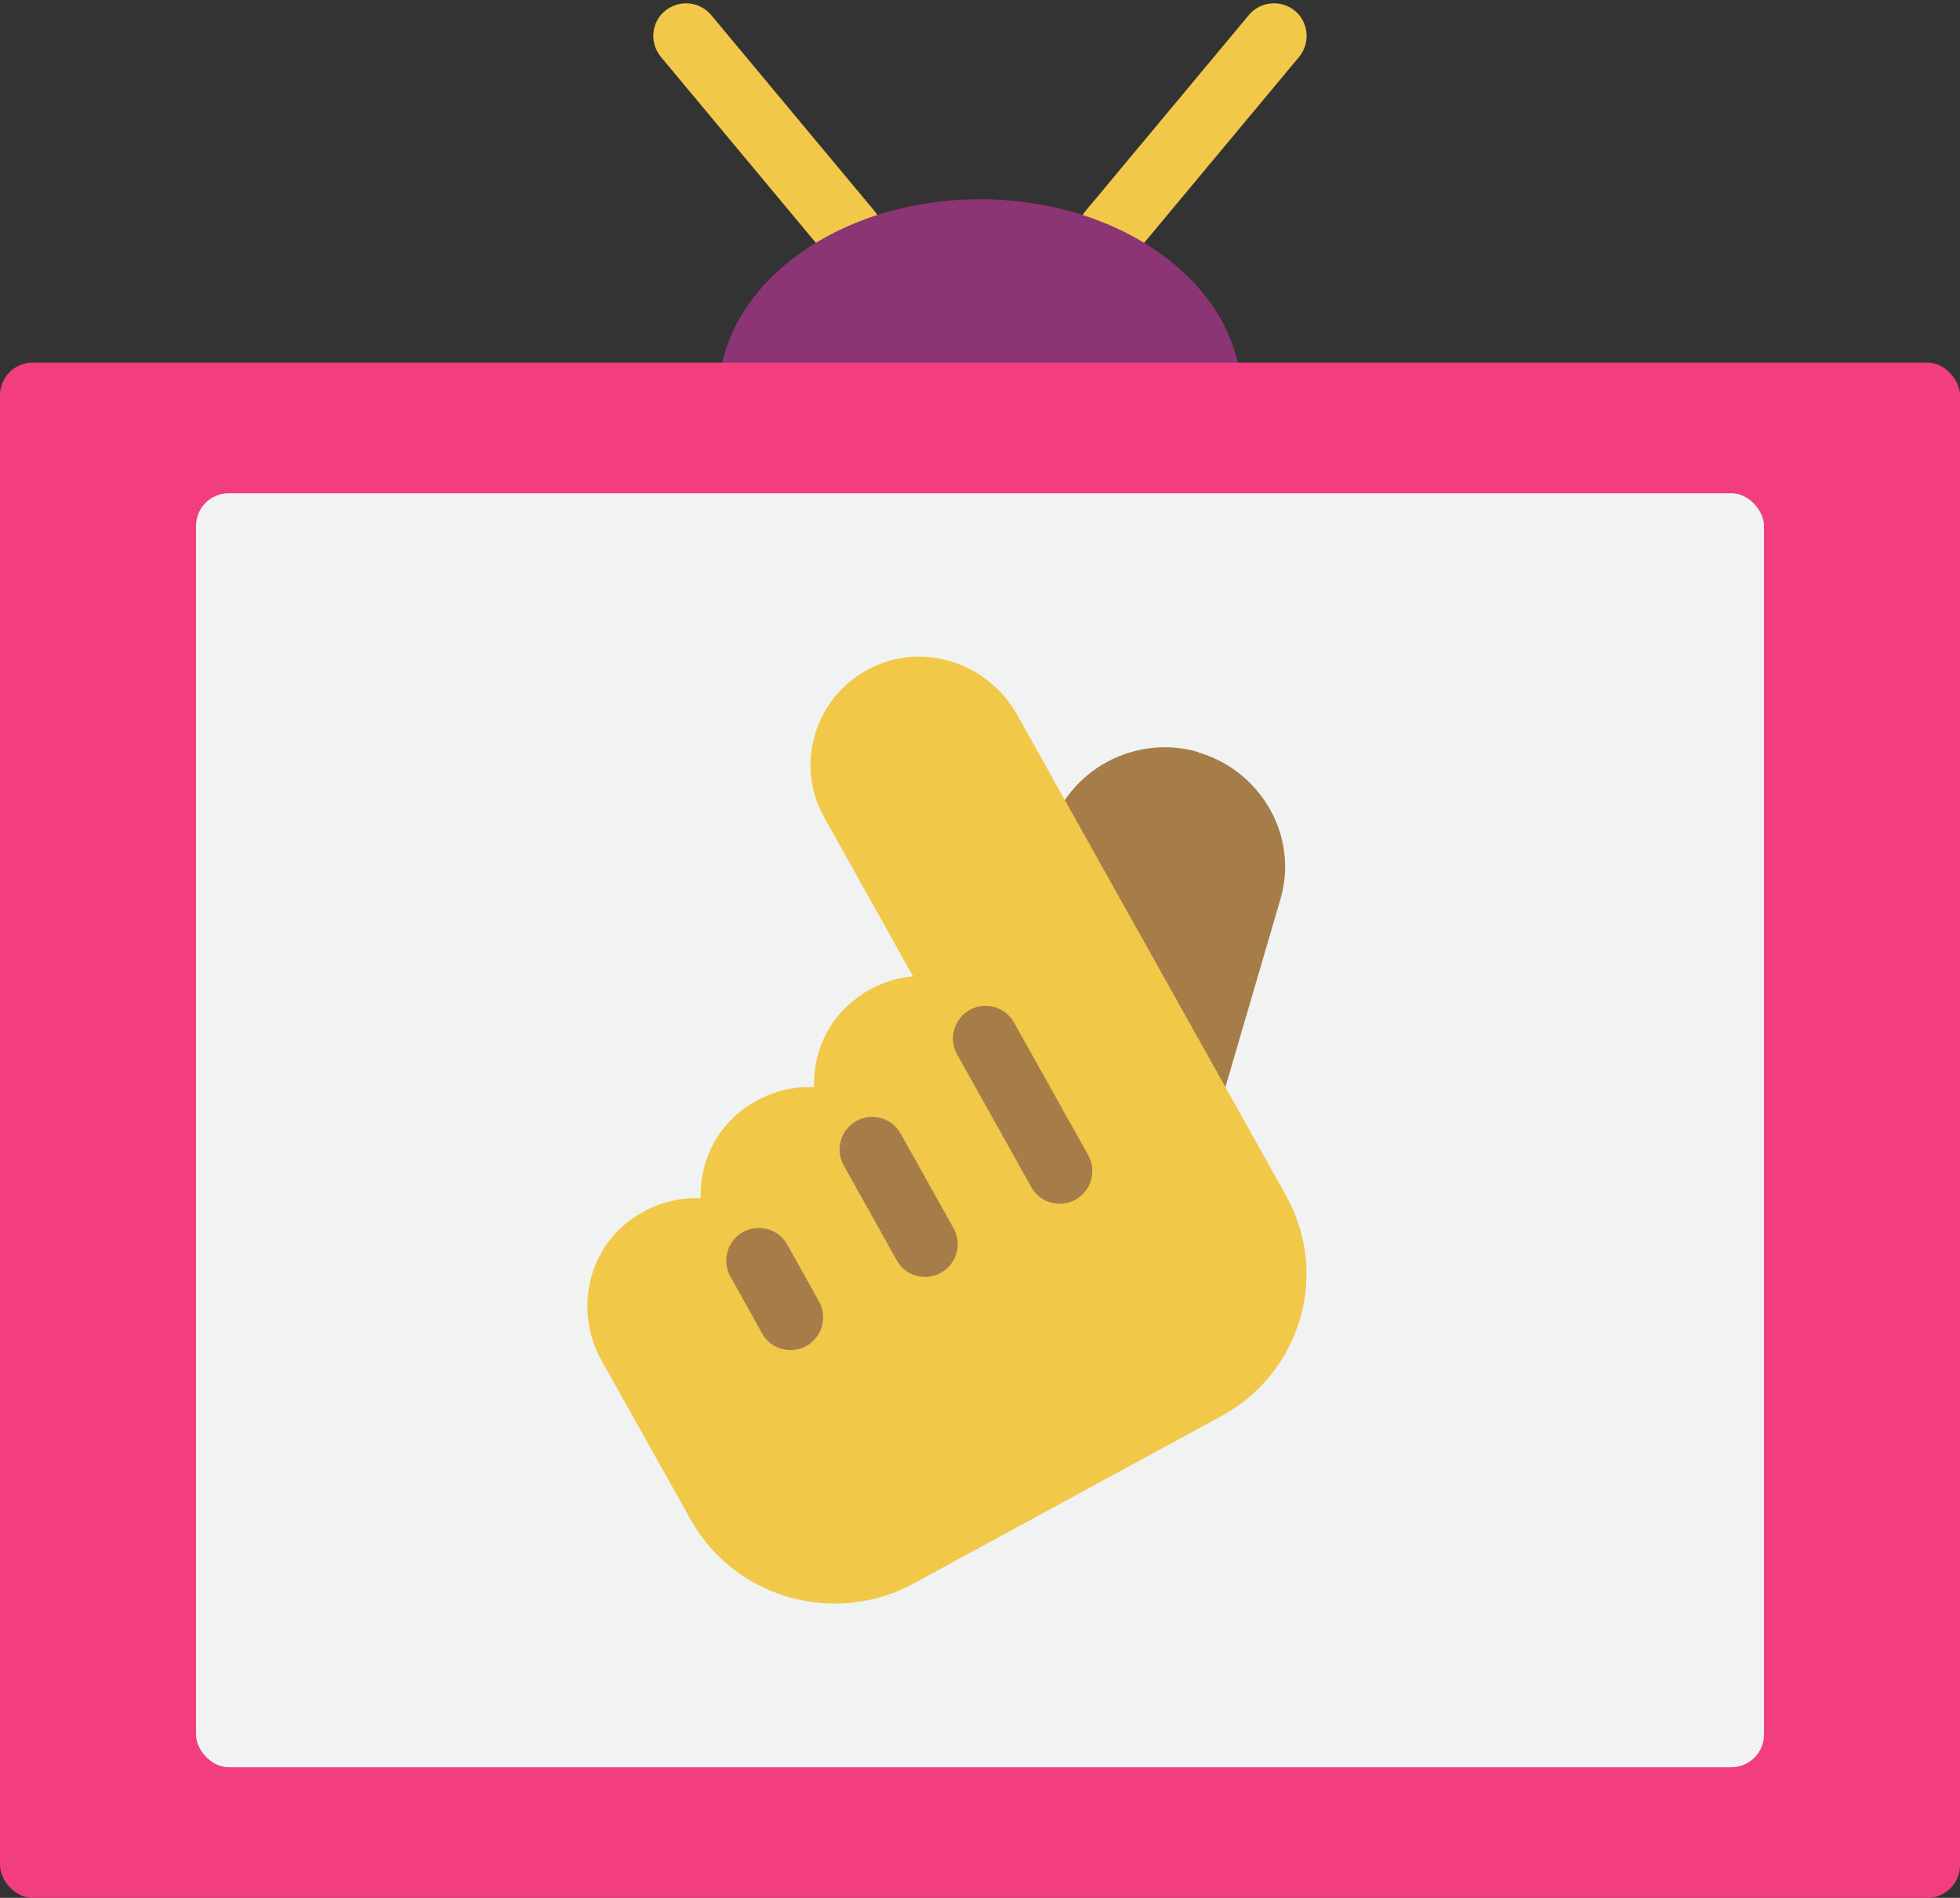
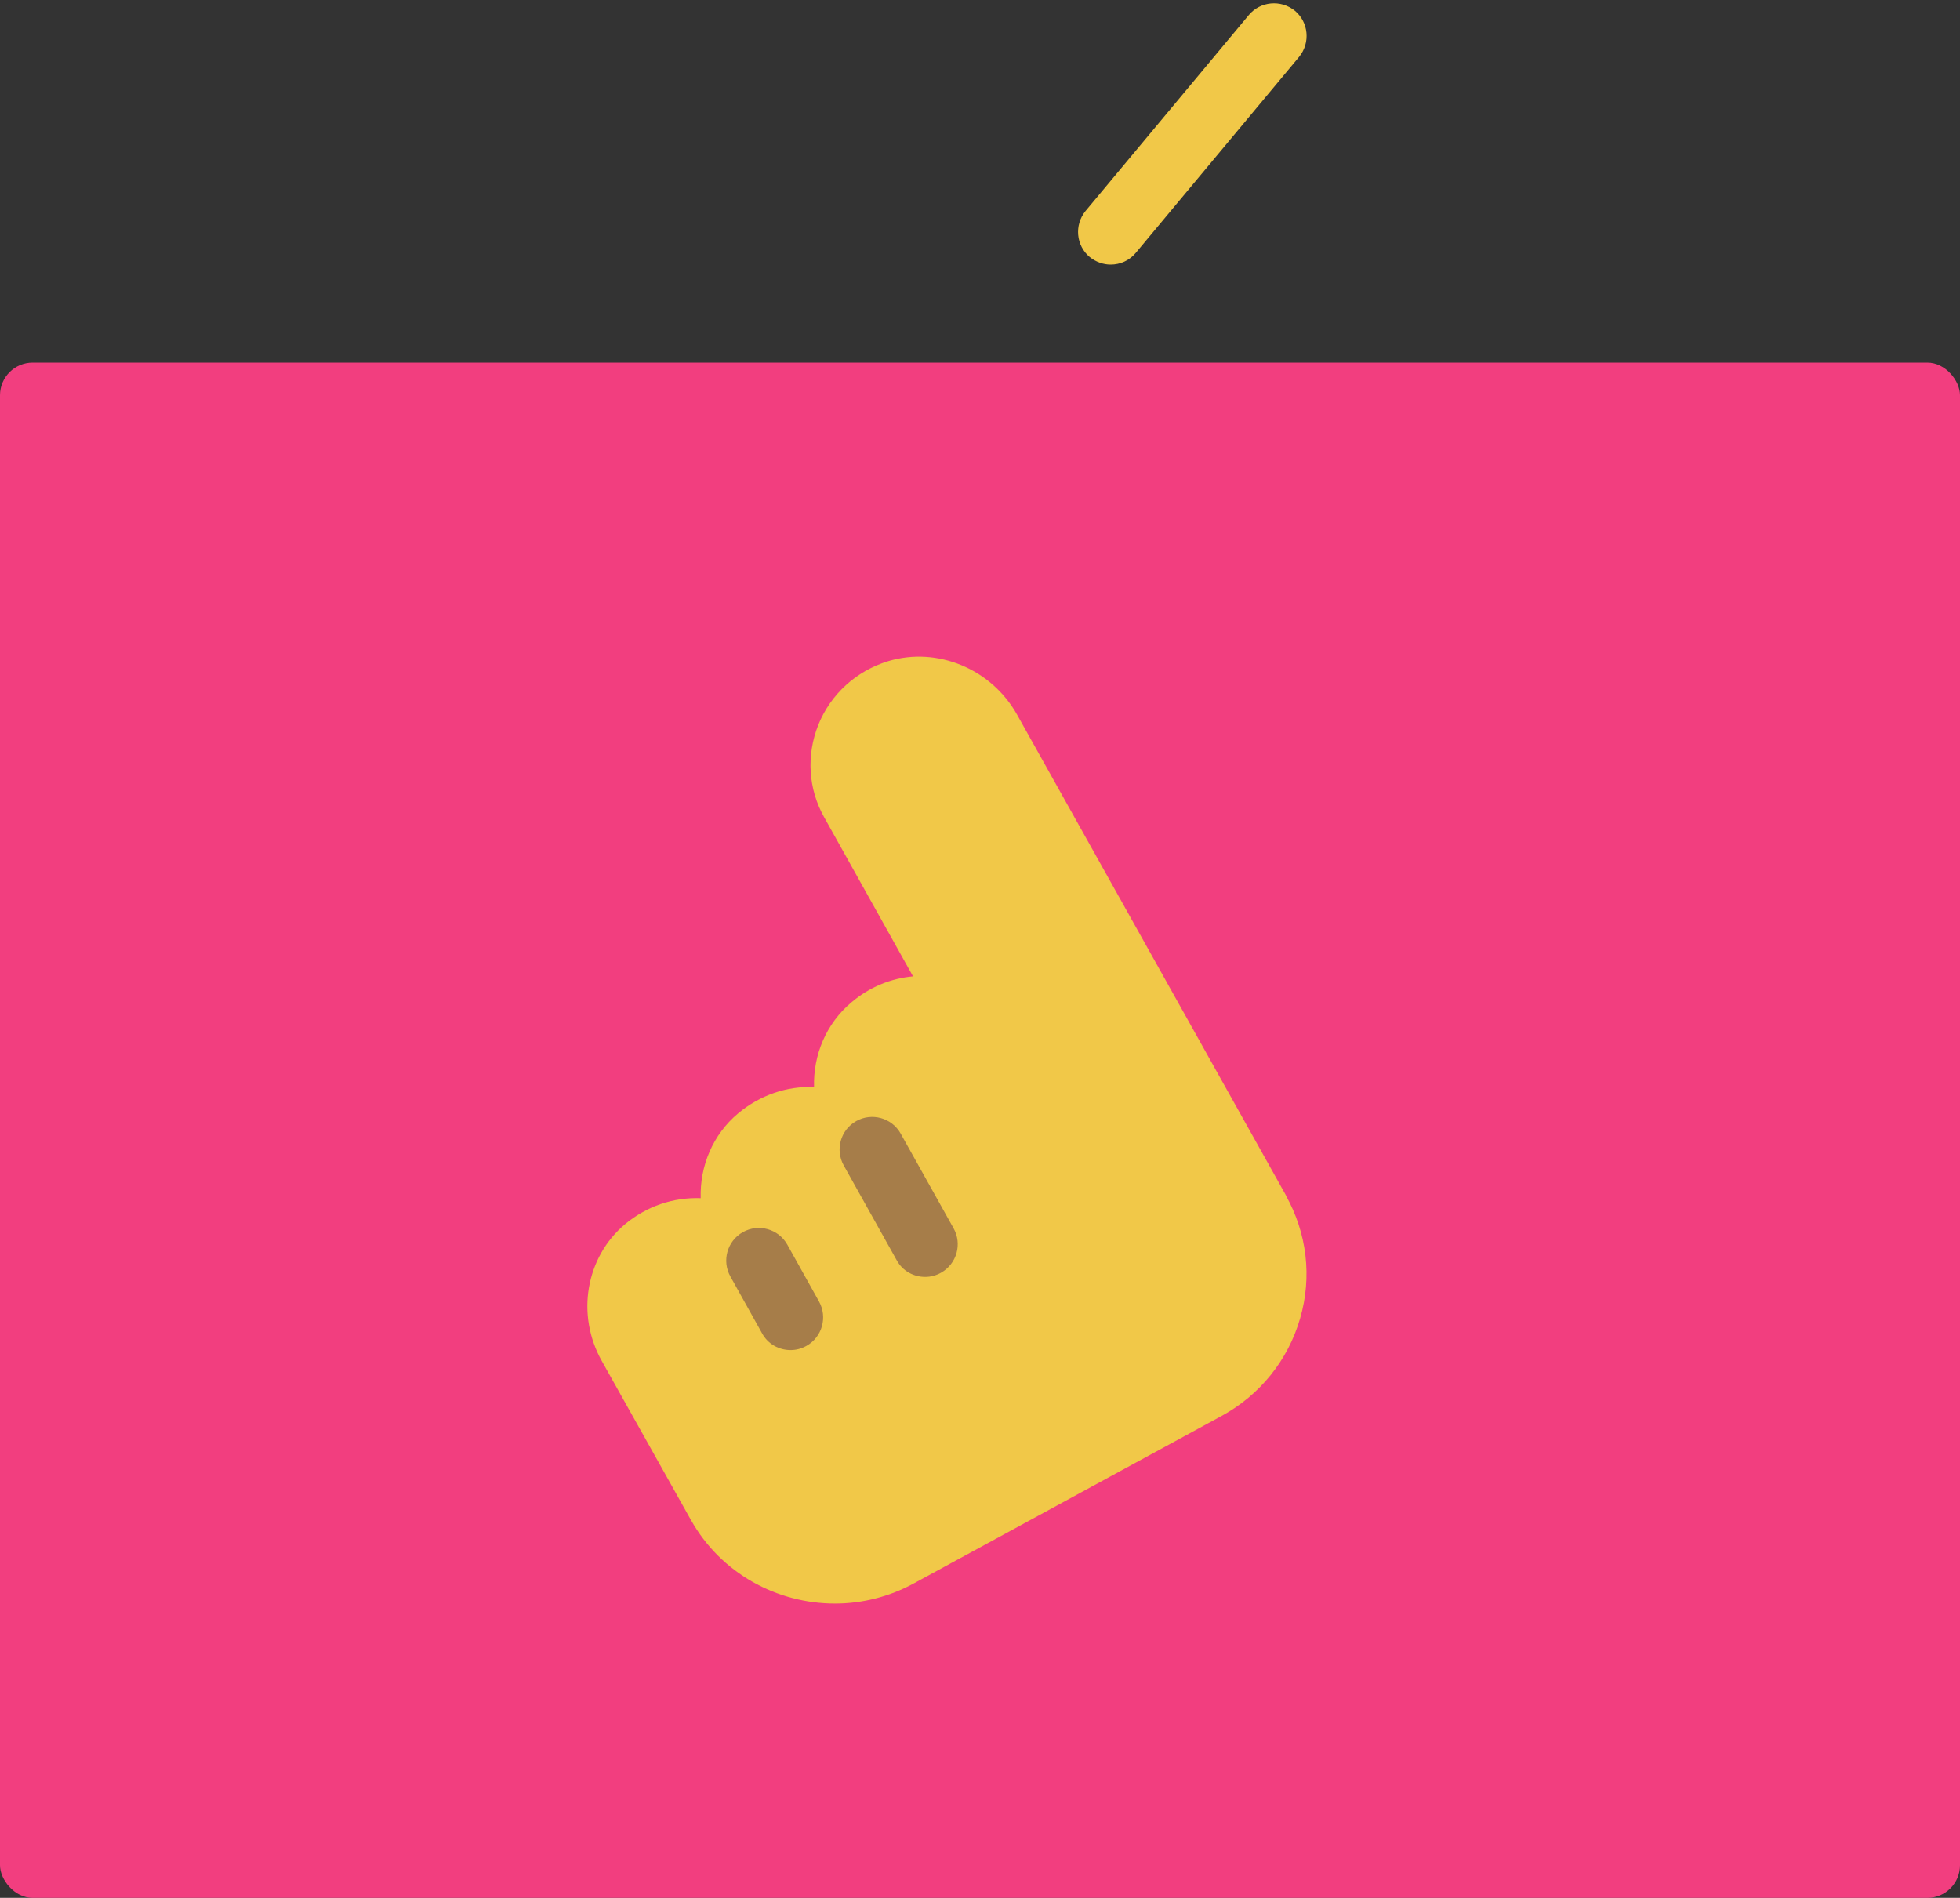
<svg xmlns="http://www.w3.org/2000/svg" height="58.1" preserveAspectRatio="xMidYMid meet" version="1.0" viewBox="2.0 2.9 60.0 58.1" width="60.0" zoomAndPan="magnify">
  <rect x="2.0" y="2.9" width="60.0" height="58.1" fill="#333333" stroke="none" />
  <g id="change1_1">
    <path d="m36,11c-.23,0-.45-.08-.64-.23-.42-.35-.48-.98-.13-1.41l5-6c.35-.42.98-.48,1.41-.13.42.35.48.98.13,1.41l-5,6c-.2.24-.48.36-.77.36Z" fill="#f1c848" />
  </g>
  <g id="change1_2">
-     <path d="m28,11c-.29,0-.57-.12-.77-.36l-5-6c-.35-.42-.3-1.06.13-1.41.43-.35,1.06-.29,1.41.13l5,6c.35.42.3,1.06-.13,1.41-.19.16-.41.23-.64.23Z" fill="#f1c848" />
-   </g>
+     </g>
  <g id="change2_1">
-     <path d="m32,9c-4.41,0-8,2.69-8,6,0,.55.45,1,1,1h14c.55,0,1-.45,1-1,0-3.31-3.59-6-8-6Z" fill="#8b3574" />
-   </g>
+     </g>
  <g id="change3_1">
    <rect fill="#f23e7f" height="47" rx="1" ry="1" width="60" x="2" y="14" />
  </g>
  <g id="change4_1">
-     <rect fill="#f1f2f2" height="39" rx="1" ry="1" width="48" x="8" y="18" />
-   </g>
+     </g>
  <g id="change5_1">
-     <path d="m38.68,25.92c-1.95-.56-4,.56-4.56,2.49l-1.14,3.88c-.08.27-.04.56.1.8l3.71,6.12c.14.23.44.41.7.47.08.02.16.03.24.03.43,0,.83-.28.96-.72l2.5-8.54c.1-.33.15-.67.15-1.02,0-1.61-1.1-3.05-2.67-3.5Z" fill="#a67d49" />
-   </g>
+     </g>
  <g id="change1_3">
    <path d="m41.37,39.5l-8.24-14.73c-.79-1.4-2.44-2.08-3.94-1.63-.98.3-1.76,1.01-2.14,1.95-.37.93-.31,1.96.18,2.83l2.72,4.87c-.68.06-1.34.33-1.88.79-.78.65-1.18,1.62-1.15,2.6-.83-.04-1.66.25-2.32.8-.78.65-1.18,1.62-1.15,2.6-.85-.03-1.66.25-2.32.8-1.2,1.01-1.5,2.77-.71,4.18l2.73,4.87c.92,1.64,2.64,2.56,4.41,2.56.82,0,1.65-.2,2.42-.62l9.41-5.12c1.18-.64,2.04-1.71,2.41-2.99.37-1.27.21-2.61-.44-3.77Z" fill="#f1c848" />
  </g>
  <g fill="#a67d49" id="change5_2">
-     <path d="m35.31,38.26l-2.27-4.06c-.27-.48-.88-.65-1.36-.38-.48.27-.65.88-.38,1.36l2.27,4.06c.18.33.52.51.87.51.17,0,.33-.04.49-.13.48-.27.65-.88.38-1.36Z" />
    <path d="m29.57,37.6c-.27-.48-.88-.65-1.36-.38-.48.27-.65.88-.38,1.36l1.62,2.9c.18.33.52.51.87.51.17,0,.33-.04.49-.13.48-.27.65-.88.38-1.36l-1.62-2.9Z" />
    <path d="m26.1,41c-.27-.48-.88-.65-1.36-.38-.48.27-.65.88-.38,1.36l.97,1.74c.18.33.52.51.87.51.17,0,.33-.04.49-.13.48-.27.65-.88.38-1.36l-.97-1.74Z" />
  </g>
</svg>